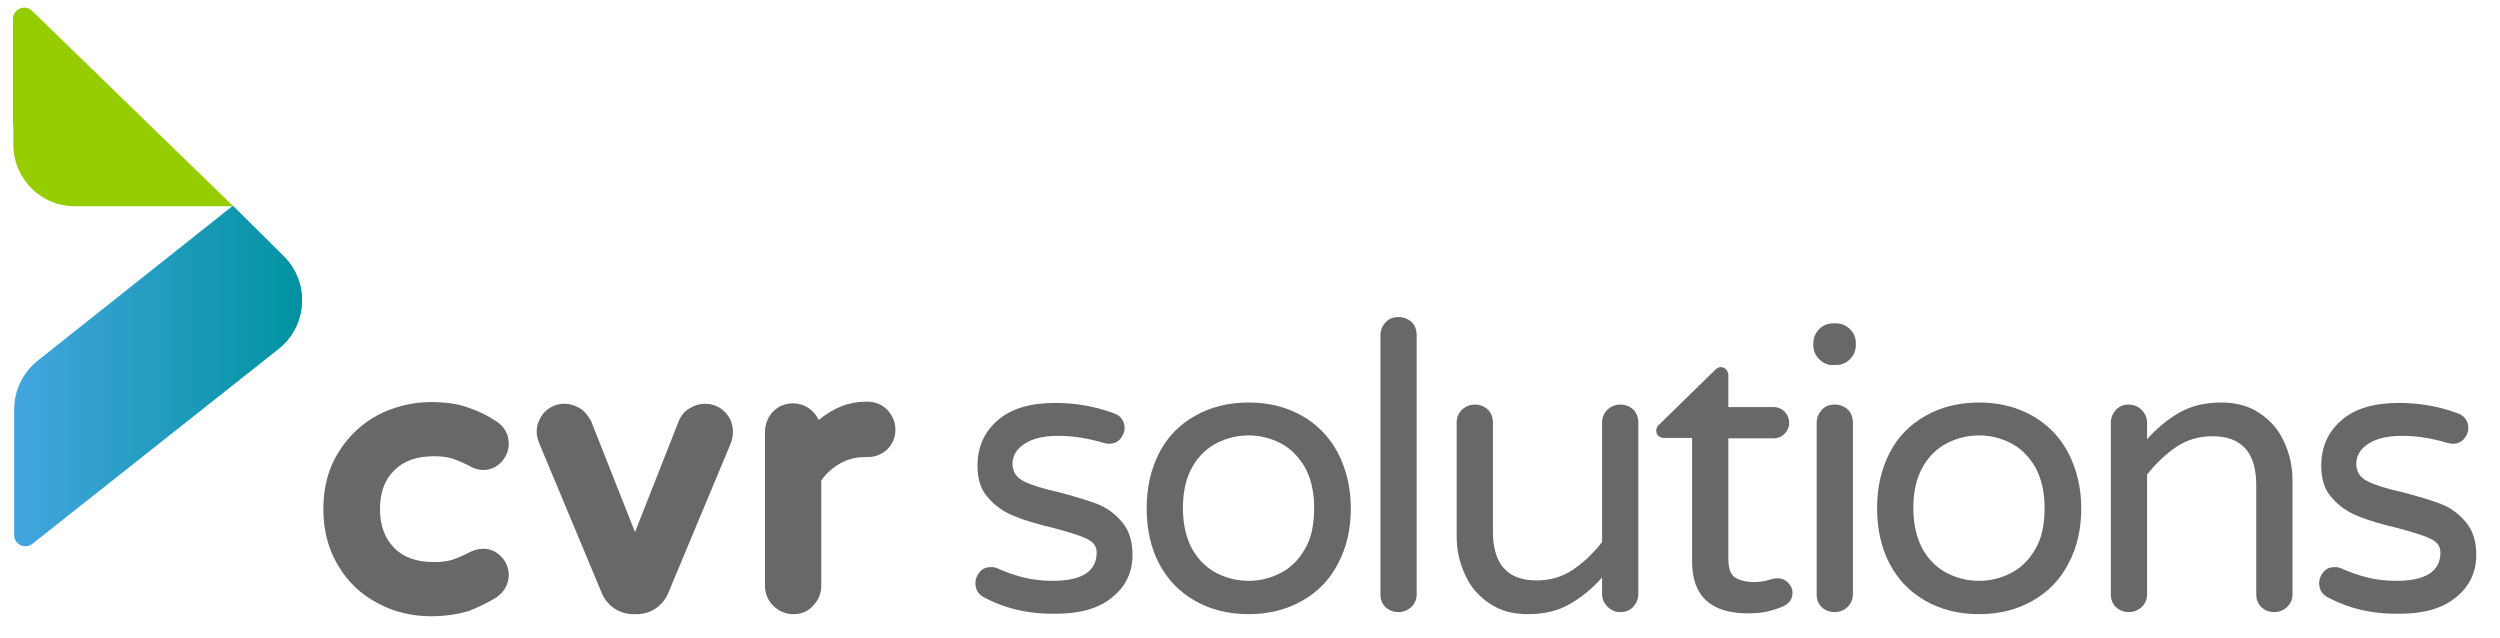
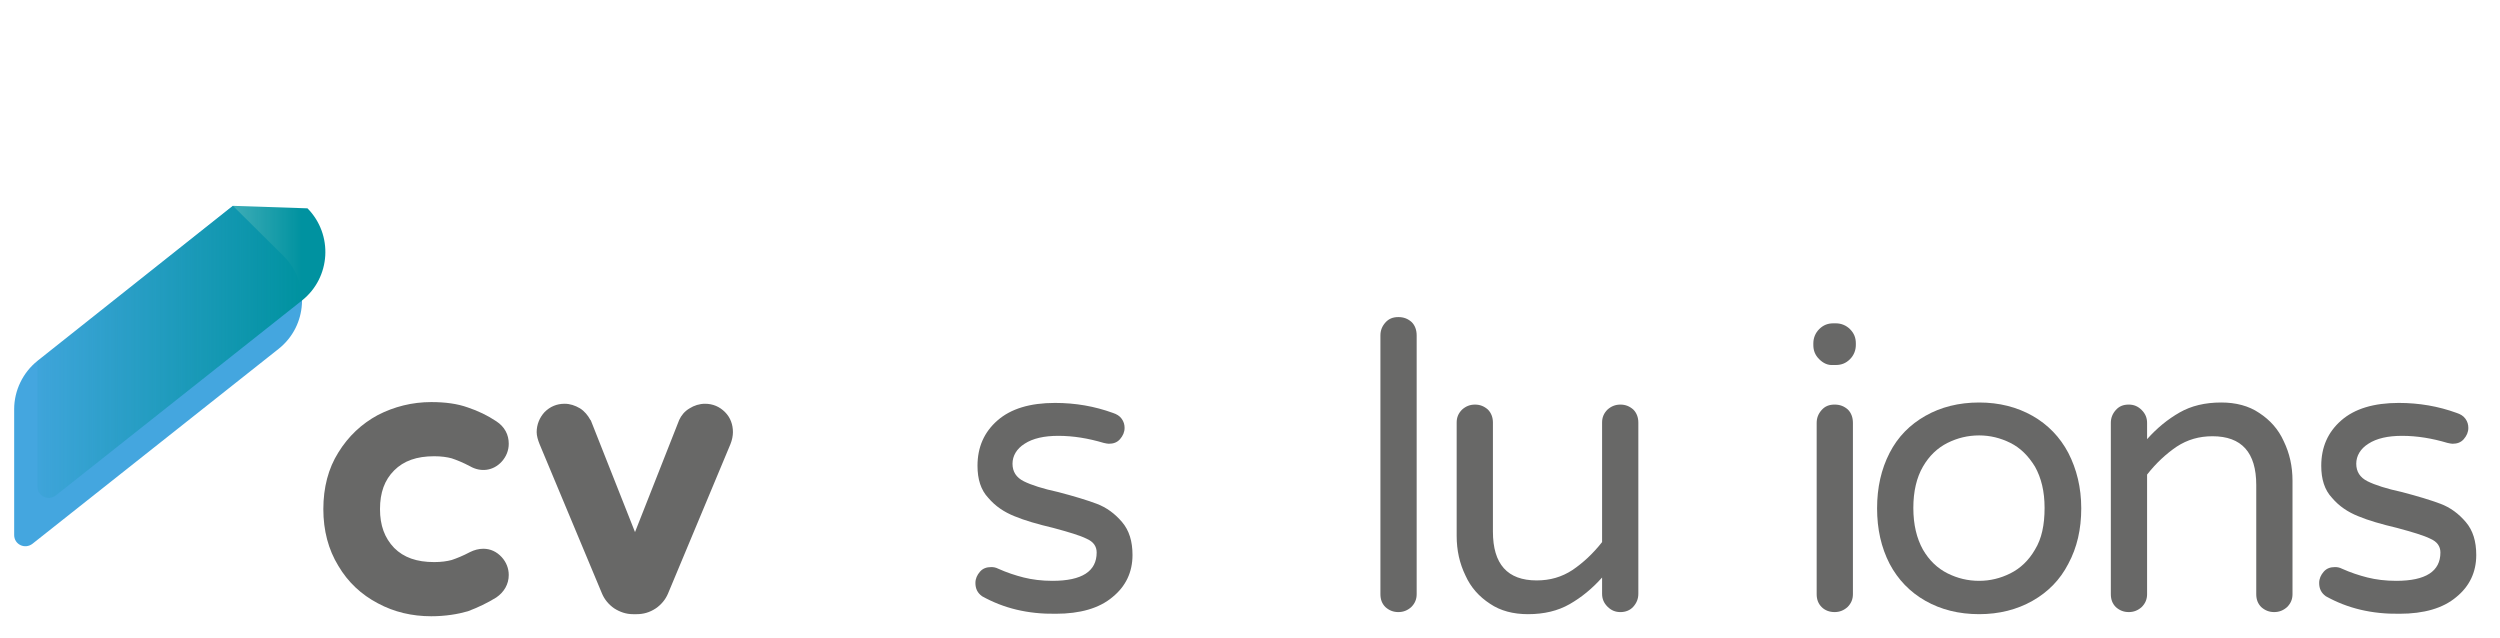
<svg xmlns="http://www.w3.org/2000/svg" version="1.1" id="Calque_1" x="0px" y="0px" width="600px" height="153px" viewBox="0 0 600 153" enable-background="new 0 0 600 153" xml:space="preserve">
  <g>
    <path fill="#44A6DF" d="M55.9,49.4L9,86.6c-3.5,2.8-5.6,7.1-5.6,11.6v30.2c0,2.3,2.6,3.5,4.4,2.1l59.1-46.8   c6.9-5.5,7.5-15.8,1.3-22.1L55.9,49.4z" />
    <linearGradient id="SVGID_1_" gradientUnits="userSpaceOnUse" x1="279.4" y1="9.751" x2="348.488" y2="9.751" gradientTransform="matrix(1 0 0 -1 -276 100)">
      <stop offset="0" style="stop-color:#0092A0;stop-opacity:0" />
      <stop offset="1" style="stop-color:#0092A0" />
    </linearGradient>
-     <path fill="url(#SVGID_1_)" d="M55.9,49.4L9,86.6c-3.5,2.8-5.6,7.1-5.6,11.6v30.2c0,2.3,2.6,3.5,4.4,2.1l59.1-46.8   c6.9-5.5,7.5-15.8,1.3-22.1L55.9,49.4z" />
-     <path fill="#96CD00" d="M55.9,49.4L7.7,2.6C6,0.9,3.1,2.2,3.1,4.6v24.7c0,0.4,0,0.7,0.1,1.1v4.3c0,8.2,6.6,14.8,14.8,14.8h37.9   V49.4z" />
+     <path fill="url(#SVGID_1_)" d="M55.9,49.4L9,86.6v30.2c0,2.3,2.6,3.5,4.4,2.1l59.1-46.8   c6.9-5.5,7.5-15.8,1.3-22.1L55.9,49.4z" />
    <g>
      <path fill="#686867" d="M103.5,147.9c-4.6,0-8.9-1-12.8-3.1c-4-2.1-7.2-5.1-9.5-9c-2.4-3.9-3.6-8.5-3.6-13.6    c0-5.2,1.2-9.8,3.6-13.6c2.4-3.9,5.6-6.9,9.5-9c3.9-2,8.2-3.1,12.8-3.1c3.4,0,6.3,0.4,8.8,1.3c2.4,0.8,4.7,1.9,6.8,3.3    c2,1.3,3,3.2,3,5.4c0,1.6-0.6,3.1-1.7,4.3c-2,2.2-5,2.6-7.6,1.1c-1.7-0.9-3.2-1.5-4.4-1.9c-1.1-0.3-2.5-0.5-4.2-0.5    c-4.2,0-7.3,1.1-9.6,3.4c-2.3,2.3-3.4,5.3-3.4,9.3c0,3.9,1.1,6.9,3.4,9.3c2.3,2.3,5.4,3.4,9.6,3.4c1.7,0,3.1-0.2,4.2-0.5    c1.2-0.4,2.7-1,4.4-1.9c1-0.5,2.1-0.8,3.2-0.8c1.7,0,3.2,0.7,4.4,2c1.1,1.2,1.7,2.7,1.7,4.3c0,2.2-1.1,4.1-3,5.4    c-2.1,1.3-4.4,2.4-6.8,3.3C109.9,147.4,106.9,147.9,103.5,147.9z" />
    </g>
    <g>
      <path fill="#686867" d="M152.8,147.4h-0.9c-1.6,0-3.1-0.5-4.5-1.4c-1.3-0.9-2.3-2.1-2.9-3.5l-15-35.9c-0.4-1-0.7-2-0.7-2.9    c0-1.8,0.7-3.5,1.9-4.8c1.3-1.3,2.9-2,4.8-2c1.3,0,2.5,0.4,3.7,1.1c1.1,0.7,1.9,1.7,2.5,2.8l0.1,0.1l10.6,26.8l10.6-26.9    c0.5-1.1,1.3-2.1,2.5-2.8c1.1-0.7,2.4-1.1,3.7-1.1c1.9,0,3.5,0.7,4.8,2s1.9,3,1.9,4.8c0,0.9-0.2,1.9-0.6,2.9l-15,35.9    c-0.6,1.4-1.6,2.6-2.9,3.5C155.9,147,154.4,147.4,152.8,147.4z" />
    </g>
    <g>
-       <path fill="#686867" d="M190.4,147.4c-1.8,0-3.5-0.7-4.8-2s-2-2.9-2-4.8v-37c0-1.8,0.7-3.5,1.9-4.8c1.3-1.3,2.9-2,4.8-2    c1.8,0,3.5,0.7,4.8,2c0.6,0.6,1,1.2,1.4,2c3.5-2.9,7.2-4.4,11.3-4.4h0.4c1.9,0,3.5,0.7,4.8,2c1.2,1.3,1.9,2.9,1.9,4.7    c0,1.9-0.7,3.5-2,4.8c-1.3,1.2-2.9,1.8-4.8,1.8h-0.4c-2.3,0-4.3,0.5-6.2,1.6c-1.7,1-3.2,2.3-4.4,4v25.3c0,1.9-0.7,3.5-2,4.8    C193.9,146.8,192.2,147.4,190.4,147.4z" />
-     </g>
+       </g>
    <path fill="#686867" d="M235.7,143.1c-1.1-0.8-1.6-1.8-1.6-3.2c0-1,0.4-1.9,1.1-2.7c0.7-0.8,1.6-1.1,2.7-1.1c0.6,0,1.1,0.1,1.7,0.4   c2,0.9,4.1,1.6,6.1,2.1s4.3,0.8,6.9,0.8c7.1,0,10.6-2.3,10.6-6.8c0-1.5-0.8-2.6-2.4-3.3c-1.6-0.8-4.3-1.6-8-2.6   c-3.8-0.9-6.9-1.8-9.3-2.8c-2.5-1-4.6-2.4-6.3-4.4c-1.8-1.9-2.6-4.5-2.6-7.7c0-4.5,1.6-8.1,4.8-10.9s7.8-4.2,13.8-4.2   c4.9,0,9.5,0.8,13.9,2.4c0.9,0.3,1.6,0.7,2.1,1.4c0.5,0.7,0.7,1.4,0.7,2.2c0,1-0.4,1.9-1.1,2.7c-0.7,0.8-1.6,1.1-2.7,1.1   c-0.3,0-0.7-0.1-1.2-0.2c-3.7-1.1-7.3-1.7-10.9-1.7c-3.4,0-6.1,0.6-8.1,1.9c-1.9,1.2-2.9,2.9-2.9,4.8s0.9,3.3,2.7,4.2   c1.8,0.9,4.6,1.8,8.3,2.6c3.8,1,6.8,1.9,9.2,2.8c2.4,0.9,4.4,2.4,6.1,4.4s2.5,4.6,2.5,7.9c0,4.1-1.6,7.5-4.8,10.1   c-3.2,2.7-7.8,4-13.6,4C246.7,147.4,240.9,146,235.7,143.1z" />
-     <path fill="#686867" d="M286.8,144.2c-3.7-2.1-6.6-5.1-8.6-8.9s-3-8.3-3-13.3s1-9.4,3-13.3s4.9-6.8,8.6-8.9s8-3.2,12.9-3.2   c4.8,0,9.1,1.1,12.8,3.2c3.7,2.1,6.6,5.1,8.6,8.9c2,3.9,3.1,8.3,3.1,13.3s-1,9.4-3.1,13.3c-2,3.9-4.9,6.8-8.6,8.9   c-3.7,2.1-8,3.2-12.8,3.2C294.8,147.4,290.5,146.3,286.8,144.2z M307.2,137.6c2.4-1.2,4.4-3.1,5.9-5.7c1.6-2.6,2.3-5.9,2.3-10   c0-4-0.8-7.2-2.3-9.9c-1.6-2.6-3.5-4.5-5.9-5.7s-4.9-1.8-7.5-1.8c-2.7,0-5.2,0.6-7.6,1.8c-2.4,1.2-4.4,3.1-5.9,5.7   s-2.3,5.9-2.3,9.9s0.8,7.3,2.3,10c1.5,2.6,3.5,4.5,5.9,5.7s4.9,1.8,7.6,1.8C302.3,139.4,304.8,138.8,307.2,137.6z" />
    <path fill="#686867" d="M332.5,145.7c-0.8-0.8-1.2-1.8-1.2-3.1V80.5c0-1.2,0.4-2.2,1.2-3.1c0.8-0.9,1.8-1.3,3.1-1.3   c1.3,0,2.3,0.4,3.2,1.2c0.8,0.8,1.2,1.9,1.2,3.2v62.1c0,1.2-0.4,2.2-1.3,3.1c-0.9,0.8-1.9,1.2-3.1,1.2   C334.4,146.9,333.4,146.5,332.5,145.7z" />
    <path fill="#686867" d="M357.6,144.9c-2.6-1.7-4.6-3.9-5.9-6.8c-1.4-2.9-2.1-6-2.1-9.5v-27.2c0-1.2,0.4-2.2,1.3-3.1   c0.9-0.8,1.9-1.2,3.1-1.2s2.2,0.4,3.1,1.2c0.8,0.8,1.2,1.9,1.2,3.1v26.2c0,7.8,3.5,11.7,10.5,11.7c3.2,0,6-0.8,8.6-2.5   c2.5-1.7,4.9-3.9,7.1-6.7v-28.7c0-1.2,0.4-2.2,1.3-3.1c0.9-0.8,1.9-1.2,3.1-1.2s2.2,0.4,3.1,1.2c0.8,0.8,1.2,1.9,1.2,3.1v41.1   c0,1.2-0.4,2.2-1.2,3.1c-0.8,0.9-1.9,1.3-3.1,1.3s-2.2-0.4-3.1-1.3c-0.9-0.9-1.3-1.9-1.3-3.1v-3.9c-2.4,2.7-5,4.8-7.8,6.4   c-2.8,1.6-6.1,2.4-10,2.4C363.2,147.4,360.1,146.6,357.6,144.9z" />
-     <path fill="#686867" d="M406.1,134.8v-29.7h-6.8c-0.5,0-0.9-0.2-1.3-0.5s-0.5-0.8-0.5-1.3c0-0.6,0.3-1.2,0.9-1.6l13-12.7   c0.6-0.6,1.1-0.9,1.6-0.9s0.9,0.2,1.3,0.6c0.3,0.4,0.5,0.8,0.5,1.3v7.7h10.8c1.1,0,2,0.4,2.7,1.1s1.1,1.6,1.1,2.7   c0,1-0.4,1.9-1.1,2.6s-1.6,1.1-2.7,1.1h-10.8V134c0,2.5,0.6,4.1,1.8,4.7c1.2,0.7,2.7,1,4.4,1c1.3,0,2.6-0.2,3.8-0.6   c0.3-0.1,0.5-0.1,0.8-0.2c0.3-0.1,0.7-0.1,1.1-0.1c0.9,0,1.7,0.3,2.4,1s1.1,1.5,1.1,2.4c0,1.5-0.7,2.6-2.2,3.3   c-2.5,1.1-5.1,1.7-7.9,1.7C410.8,147.4,406.1,143.2,406.1,134.8z" />
    <path fill="#686867" d="M436.6,86.2c-1-1-1.4-2.1-1.4-3.4v-0.4c0-1.3,0.5-2.5,1.4-3.4c1-1,2.1-1.4,3.4-1.4h0.6   c1.3,0,2.5,0.5,3.4,1.4c1,1,1.4,2.1,1.4,3.4v0.4c0,1.3-0.5,2.5-1.4,3.4c-1,1-2.1,1.4-3.4,1.4H440C438.7,87.7,437.6,87.2,436.6,86.2   z M437.2,145.7c-0.8-0.8-1.2-1.8-1.2-3.1v-41.1c0-1.2,0.4-2.2,1.2-3.1c0.8-0.9,1.8-1.3,3.1-1.3c1.3,0,2.3,0.4,3.2,1.2   c0.8,0.8,1.2,1.9,1.2,3.2v41.1c0,1.2-0.4,2.2-1.3,3.1c-0.9,0.8-1.9,1.2-3.1,1.2C439.1,146.9,438,146.5,437.2,145.7z" />
    <path fill="#686867" d="M462.1,144.2c-3.7-2.1-6.6-5.1-8.6-8.9c-2-3.9-3-8.3-3-13.3s1-9.4,3-13.3s4.9-6.8,8.6-8.9s8-3.2,12.9-3.2   c4.8,0,9.1,1.1,12.8,3.2c3.7,2.1,6.6,5.1,8.6,8.9c2,3.9,3.1,8.3,3.1,13.3s-1,9.4-3.1,13.3c-2,3.9-4.9,6.8-8.6,8.9   c-3.7,2.1-8,3.2-12.8,3.2C470.1,147.4,465.8,146.3,462.1,144.2z M482.5,137.6c2.4-1.2,4.4-3.1,5.9-5.7c1.6-2.6,2.3-5.9,2.3-10   c0-4-0.8-7.2-2.3-9.9c-1.6-2.6-3.5-4.5-5.9-5.7s-4.9-1.8-7.5-1.8c-2.7,0-5.2,0.6-7.6,1.8c-2.4,1.2-4.4,3.1-5.9,5.7   s-2.3,5.9-2.3,9.9s0.8,7.3,2.3,10c1.5,2.6,3.5,4.5,5.9,5.7s4.9,1.8,7.6,1.8C477.6,139.4,480.1,138.8,482.5,137.6z" />
    <path fill="#686867" d="M507.8,145.7c-0.8-0.8-1.2-1.8-1.2-3.1v-41.1c0-1.2,0.4-2.2,1.2-3.1c0.8-0.9,1.8-1.3,3.1-1.3   c1.2,0,2.2,0.4,3.1,1.3s1.3,1.9,1.3,3.1v3.9c2.4-2.7,5-4.8,7.8-6.4s6.1-2.4,10-2.4c3.5,0,6.6,0.8,9.1,2.5c2.6,1.7,4.6,3.9,5.9,6.8   c1.4,2.9,2.1,6,2.1,9.5v27.2c0,1.2-0.4,2.2-1.3,3.1c-0.9,0.8-1.9,1.2-3.1,1.2c-1.2,0-2.2-0.4-3.1-1.2c-0.8-0.8-1.2-1.8-1.2-3.1   v-26.2c0-7.8-3.5-11.7-10.5-11.7c-3.2,0-6,0.8-8.6,2.5c-2.5,1.7-4.9,3.9-7.1,6.7v28.7c0,1.2-0.4,2.2-1.3,3.1   c-0.9,0.8-1.9,1.2-3.1,1.2C509.7,146.9,508.7,146.5,507.8,145.7z" />
    <path fill="#686867" d="M558.2,143.1c-1.1-0.8-1.6-1.8-1.6-3.2c0-1,0.4-1.9,1.1-2.7c0.7-0.8,1.6-1.1,2.7-1.1c0.6,0,1.1,0.1,1.7,0.4   c2,0.9,4.1,1.6,6.1,2.1s4.3,0.8,6.9,0.8c7.1,0,10.6-2.3,10.6-6.8c0-1.5-0.8-2.6-2.4-3.3c-1.6-0.8-4.3-1.6-8-2.6   c-3.8-0.9-6.9-1.8-9.3-2.8c-2.5-1-4.6-2.4-6.3-4.4c-1.8-1.9-2.6-4.5-2.6-7.7c0-4.5,1.6-8.1,4.8-10.9s7.8-4.2,13.8-4.2   c4.9,0,9.5,0.8,13.9,2.4c0.9,0.3,1.6,0.7,2.1,1.4c0.5,0.7,0.7,1.4,0.7,2.2c0,1-0.4,1.9-1.1,2.7c-0.7,0.8-1.6,1.1-2.7,1.1   c-0.3,0-0.7-0.1-1.2-0.2c-3.7-1.1-7.3-1.7-10.9-1.7c-3.4,0-6.1,0.6-8.1,1.9c-1.9,1.2-2.9,2.9-2.9,4.8s0.9,3.3,2.7,4.2   c1.8,0.9,4.6,1.8,8.3,2.6c3.8,1,6.8,1.9,9.2,2.8s4.4,2.4,6.1,4.4c1.7,2,2.5,4.6,2.5,7.9c0,4.1-1.6,7.5-4.8,10.1   c-3.2,2.7-7.8,4-13.6,4C569.2,147.4,563.4,146,558.2,143.1z" />
  </g>
</svg>